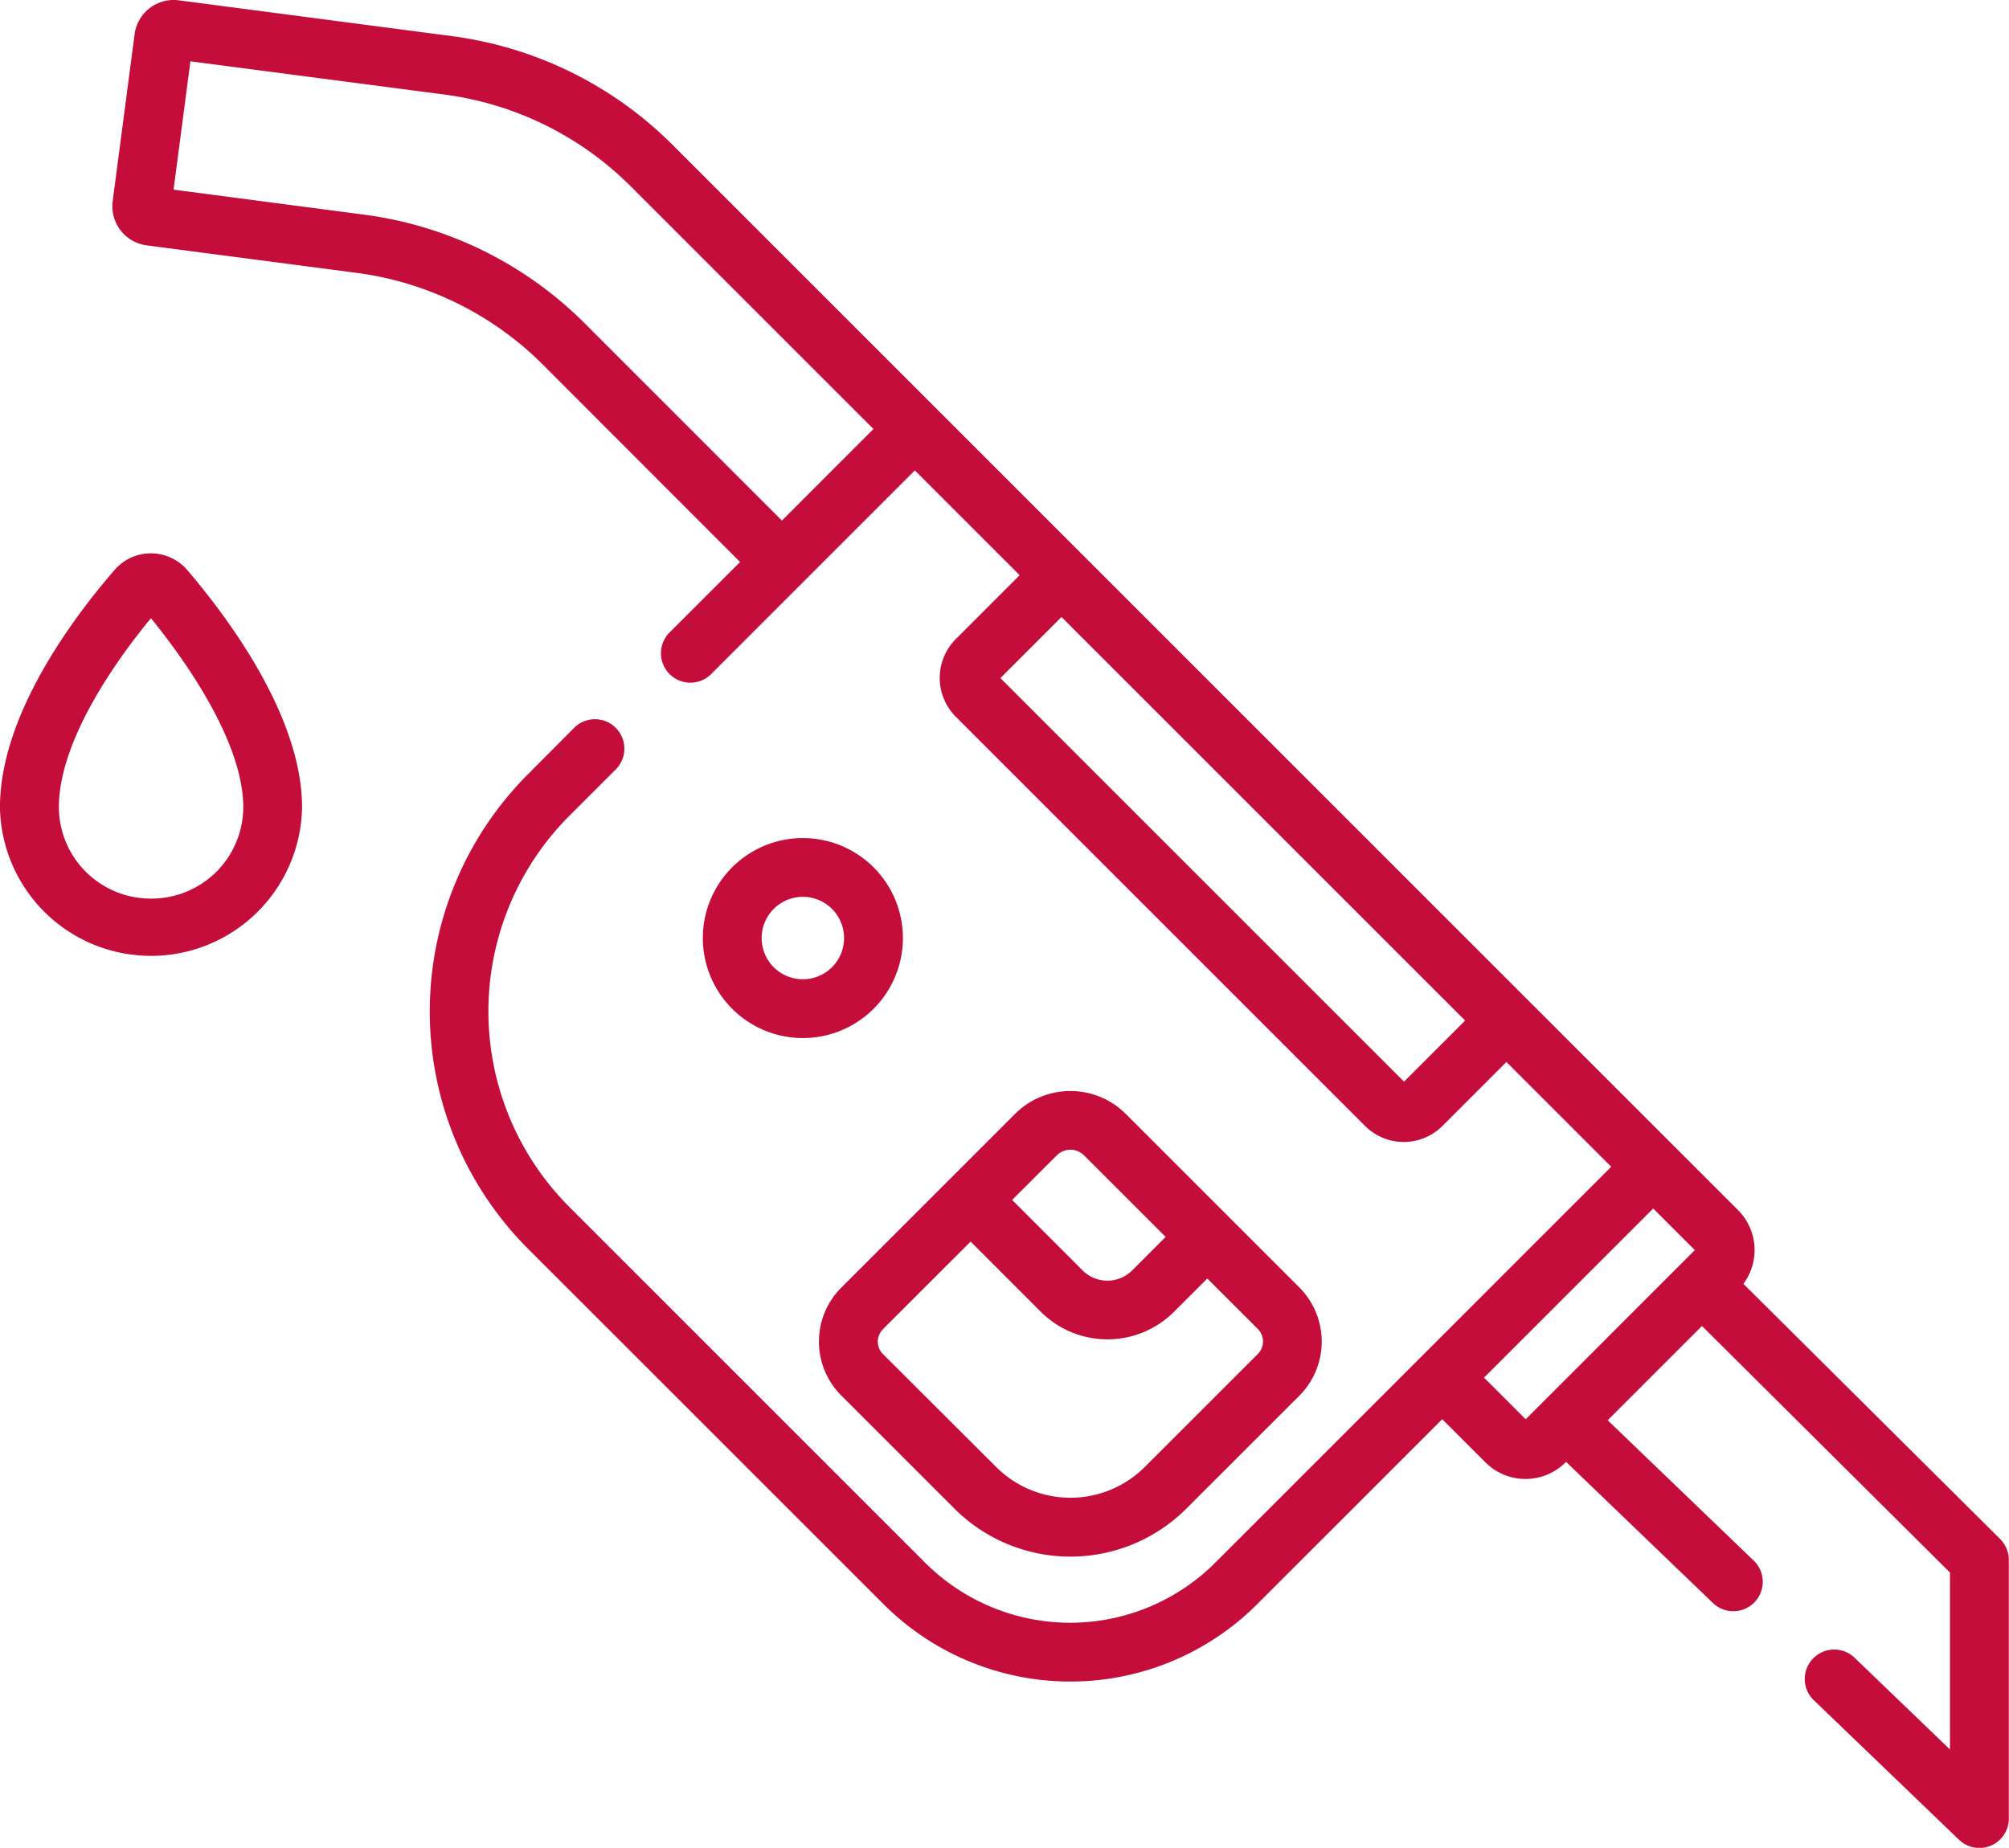
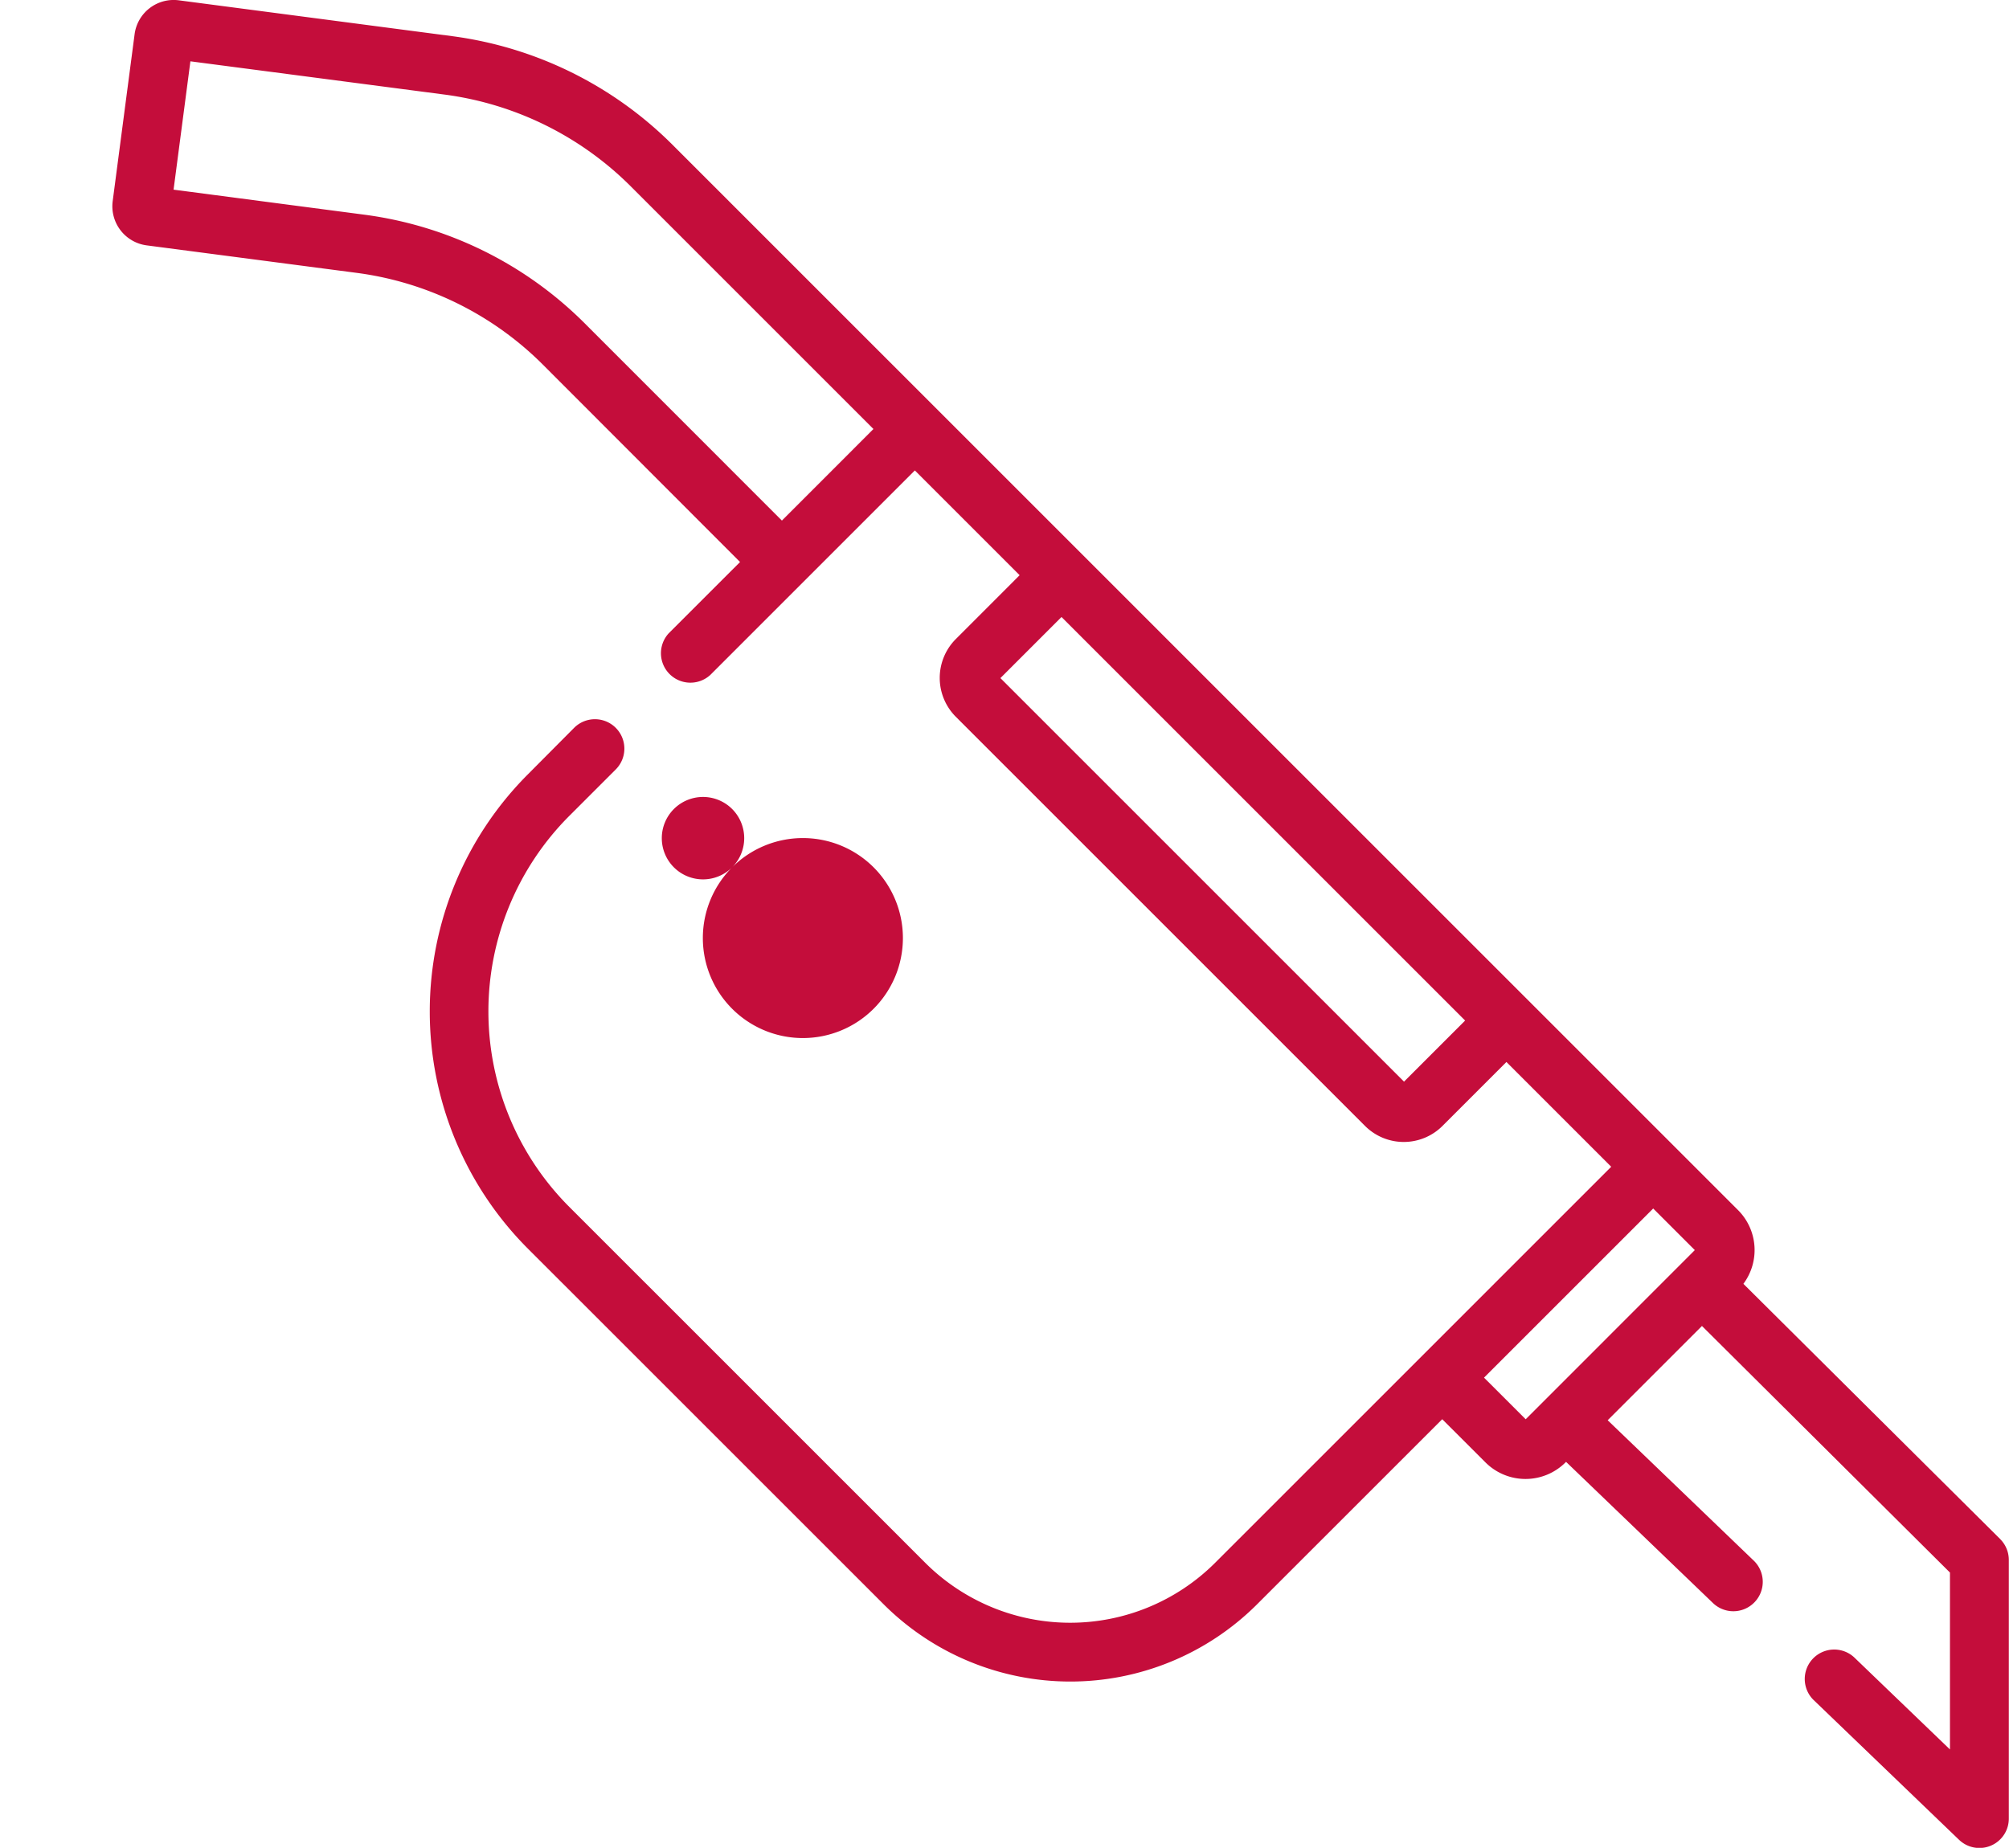
<svg xmlns="http://www.w3.org/2000/svg" id="Group_72" data-name="Group 72" width="44.748" height="41.165" viewBox="0 0 44.748 41.165">
  <path id="Path_40" data-name="Path 40" d="M981.2,4225.84l-5.725-5.691a1.259,1.259,0,0,0-.116-1.639l-9.65-9.649-4.958-4.958h0l-9.138-9.138a8.515,8.515,0,0,0-4.887-2.409l-6.1-.8a.877.877,0,0,0-.985.756l-.488,3.718a.879.879,0,0,0,.756.985l4.689.614a7.192,7.192,0,0,1,4.129,2.035l4.4,4.405-1.588,1.587a.656.656,0,0,0,.927.927l4.554-4.554,2.334,2.334-1.425,1.426a1.225,1.225,0,0,0,0,1.724l9.119,9.119a1.22,1.22,0,0,0,1.724,0l1.425-1.425,2.334,2.334-8.835,8.835a4.57,4.57,0,0,1-6.432,0l-7.941-7.941a6.165,6.165,0,0,1,0-8.71l1.035-1.035a.655.655,0,0,0-.927-.927L948.4,4208.8a7.478,7.478,0,0,0,0,10.564l7.941,7.94a5.886,5.886,0,0,0,8.286,0l3.956-3.955h0l.184-.184.967.966a1.261,1.261,0,0,0,1.775,0l.016-.016,3.272,3.145a.655.655,0,1,0,.908-.945l-3.253-3.127,2.1-2.1,5.524,5.493v3.941l-2.14-2.058a.656.656,0,0,0-.909.945l3.251,3.125a.655.655,0,0,0,1.109-.473V4226.3a.658.658,0,0,0-.193-.465Zm-31.545-27.1a8.51,8.51,0,0,0-4.886-2.407l-4.26-.559.375-2.859,5.67.742a7.193,7.193,0,0,1,4.13,2.035l5.414,5.414-2.039,2.04Zm19.622,15.544-1.361,1.361-8.99-8.99,1.361-1.361Zm.421,7.955,3.768-3.768.927.927-3.767,3.768Zm0,0" transform="translate(-936.643 -4191.549)" fill="#c40d3b" />
-   <path id="Path_41" data-name="Path 41" d="M937.2,4217.716a1.064,1.064,0,0,0-.812.369c-.953,1.1-2.554,3.254-2.554,5.291a3.365,3.365,0,0,0,6.729,0c0-1.994-1.6-4.167-2.554-5.285a1.07,1.07,0,0,0-.809-.375Zm0,7.691a2.045,2.045,0,0,1-2.054-2.031c0-1.551,1.393-3.42,2.051-4.215.658.806,2.057,2.7,2.057,4.215a2.044,2.044,0,0,1-2.054,2.031Zm0,0" transform="translate(-933.835 -4205.389)" fill="#c40d3b" />
-   <path id="Path_42" data-name="Path 42" d="M973.056,4249.925l2.522,2.521a3.655,3.655,0,0,0,5.162,0l2.522-2.521a1.709,1.709,0,0,0,0-2.405l-3.873-3.873a1.747,1.747,0,0,0-2.46,0l-3.873,3.873a1.7,1.7,0,0,0,0,2.405Zm4.8-5.351a.429.429,0,0,1,.606,0l1.818,1.817-.748.748a.781.781,0,0,1-1.1,0l-1.571-1.572Zm-3.872,3.872,1.952-1.951,1.571,1.571a2.1,2.1,0,0,0,2.953,0l.748-.748,1.128,1.127a.393.393,0,0,1,0,.551l-2.522,2.521a2.341,2.341,0,0,1-3.308,0L973.983,4249a.39.39,0,0,1,0-.551Zm0,0" transform="translate(-954.317 -4218.836)" fill="#c40d3b" />
-   <path id="Path_43" data-name="Path 43" d="M967.719,4231.834a2.228,2.228,0,1,0,3.152,0,2.23,2.23,0,0,0-3.152,0Zm2.224,2.225a.918.918,0,1,1,0-1.3.919.919,0,0,1,0,1.3Zm0,0" transform="translate(-951.412 -4212.512)" fill="#c40d3b" />
+   <path id="Path_43" data-name="Path 43" d="M967.719,4231.834a2.228,2.228,0,1,0,3.152,0,2.23,2.23,0,0,0-3.152,0Za.918.918,0,1,1,0-1.3.919.919,0,0,1,0,1.3Zm0,0" transform="translate(-951.412 -4212.512)" fill="#c40d3b" />
</svg>